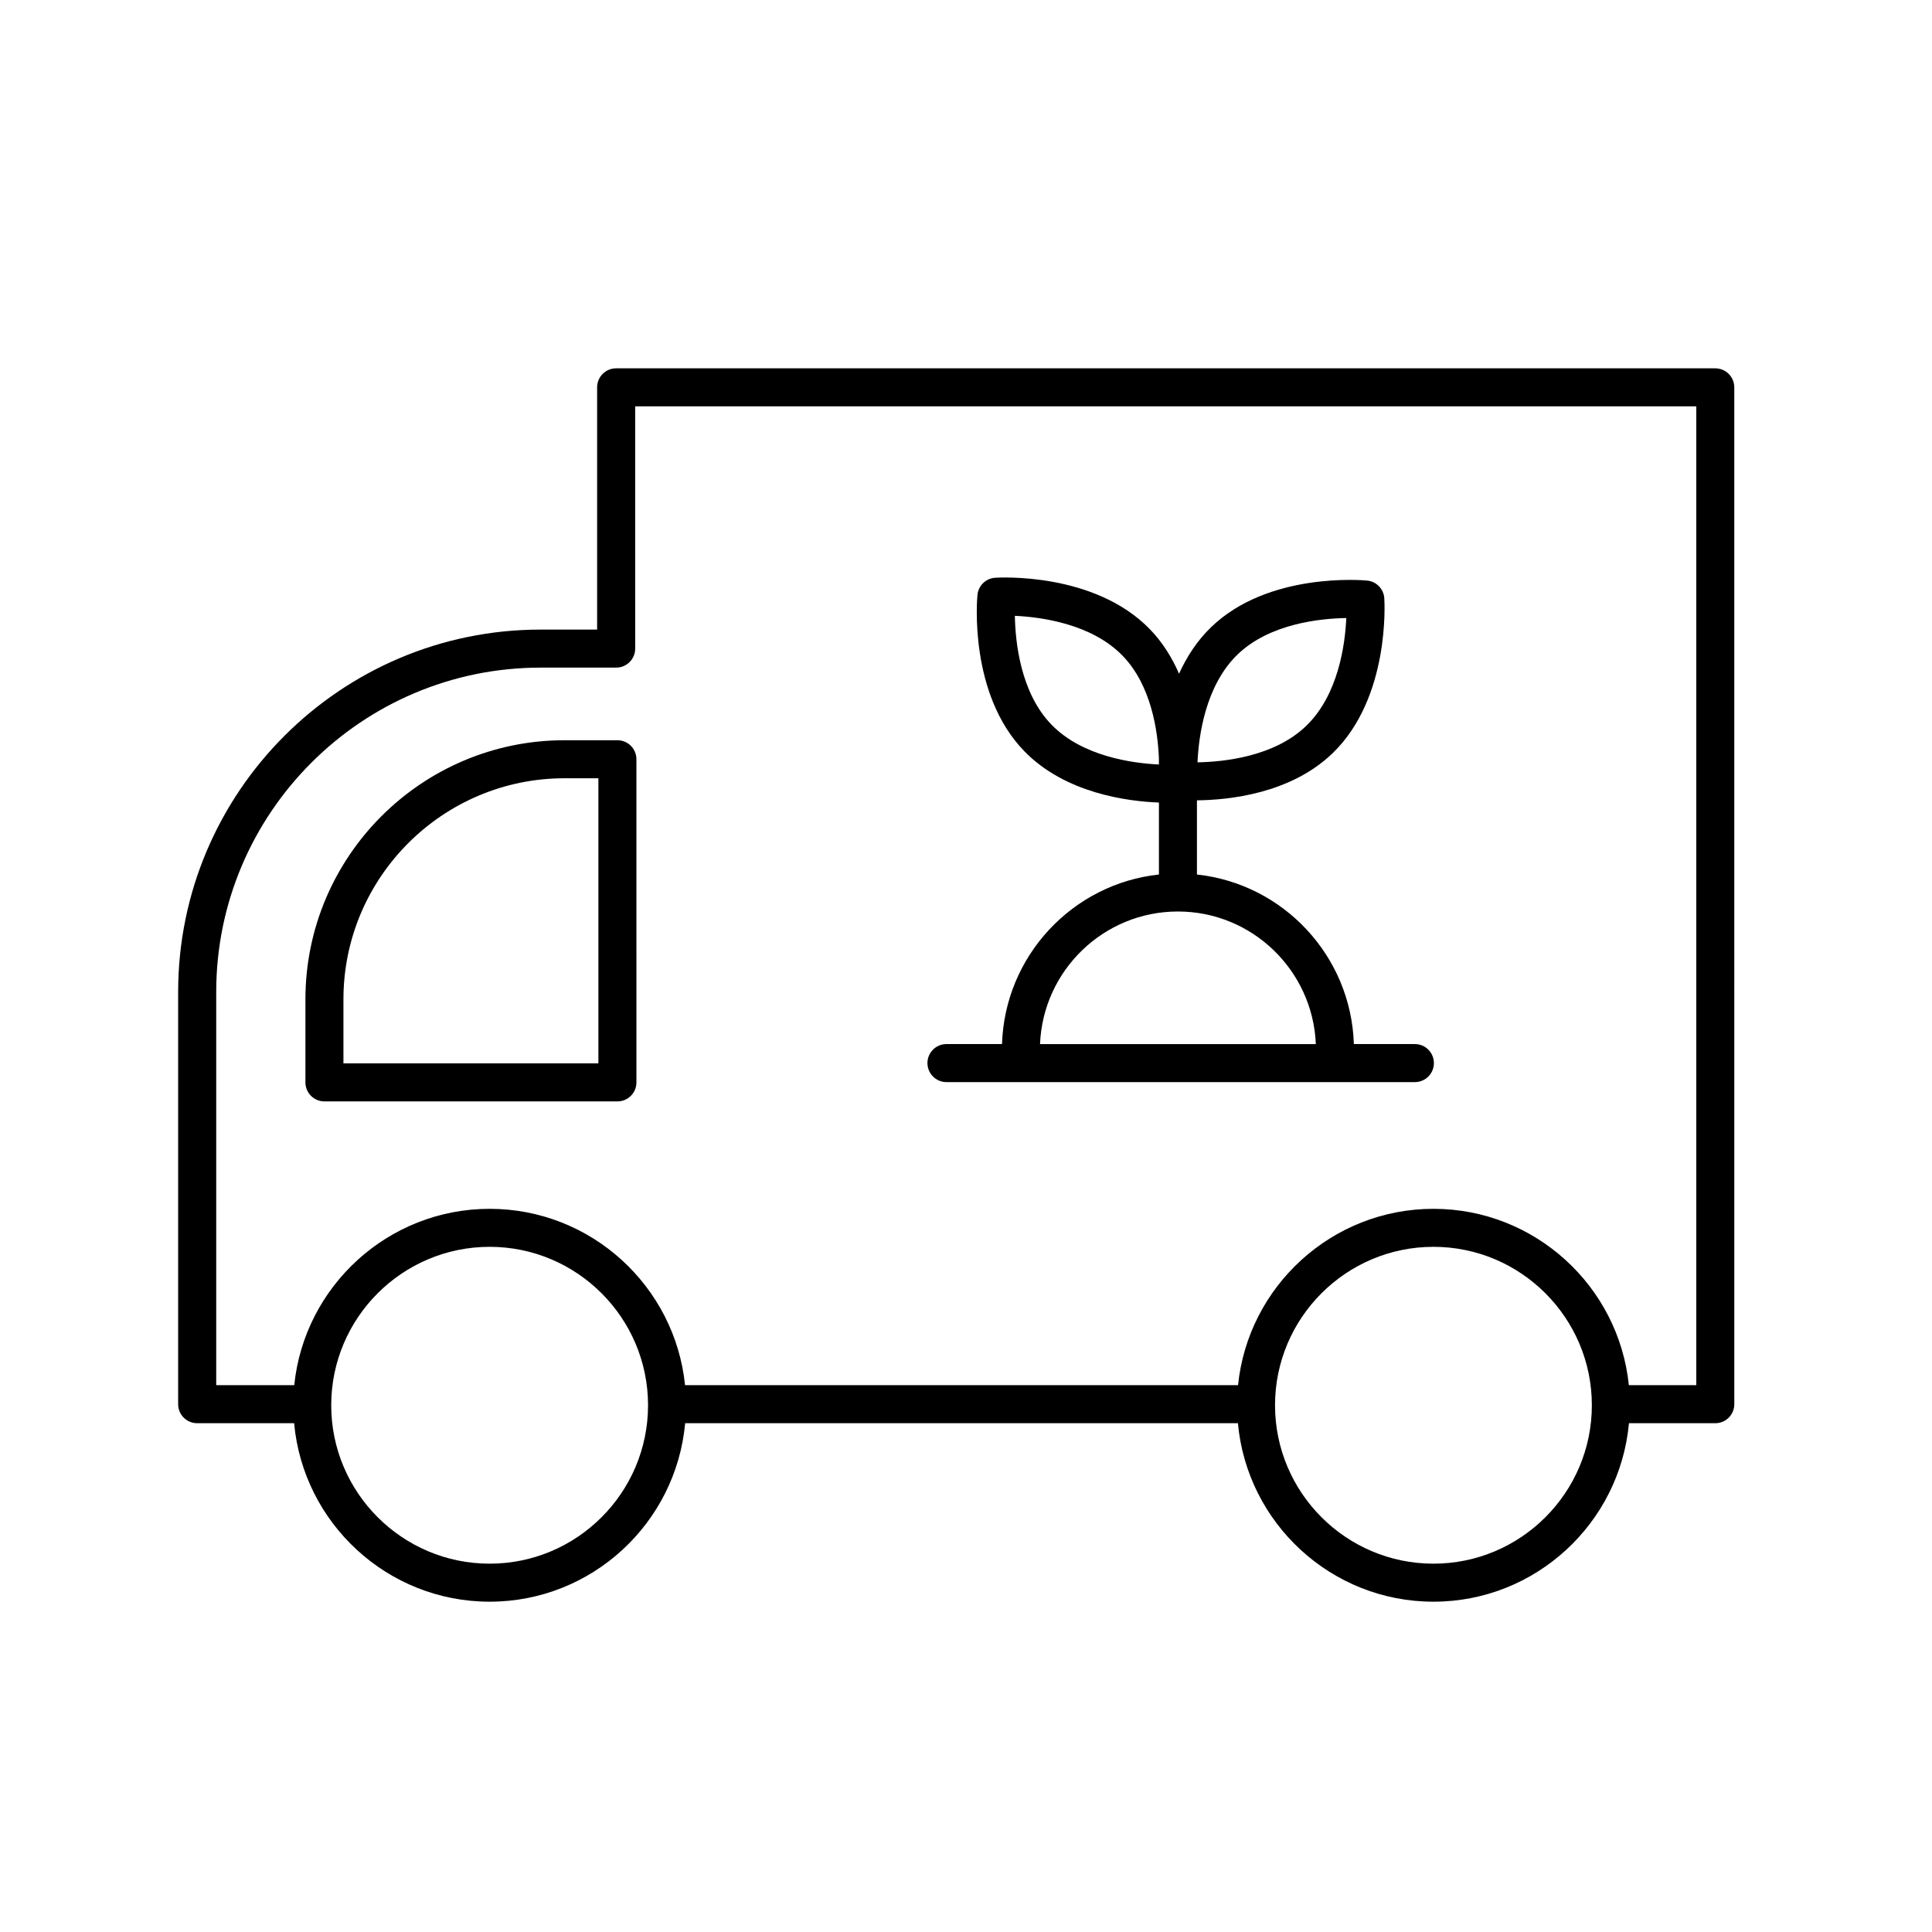
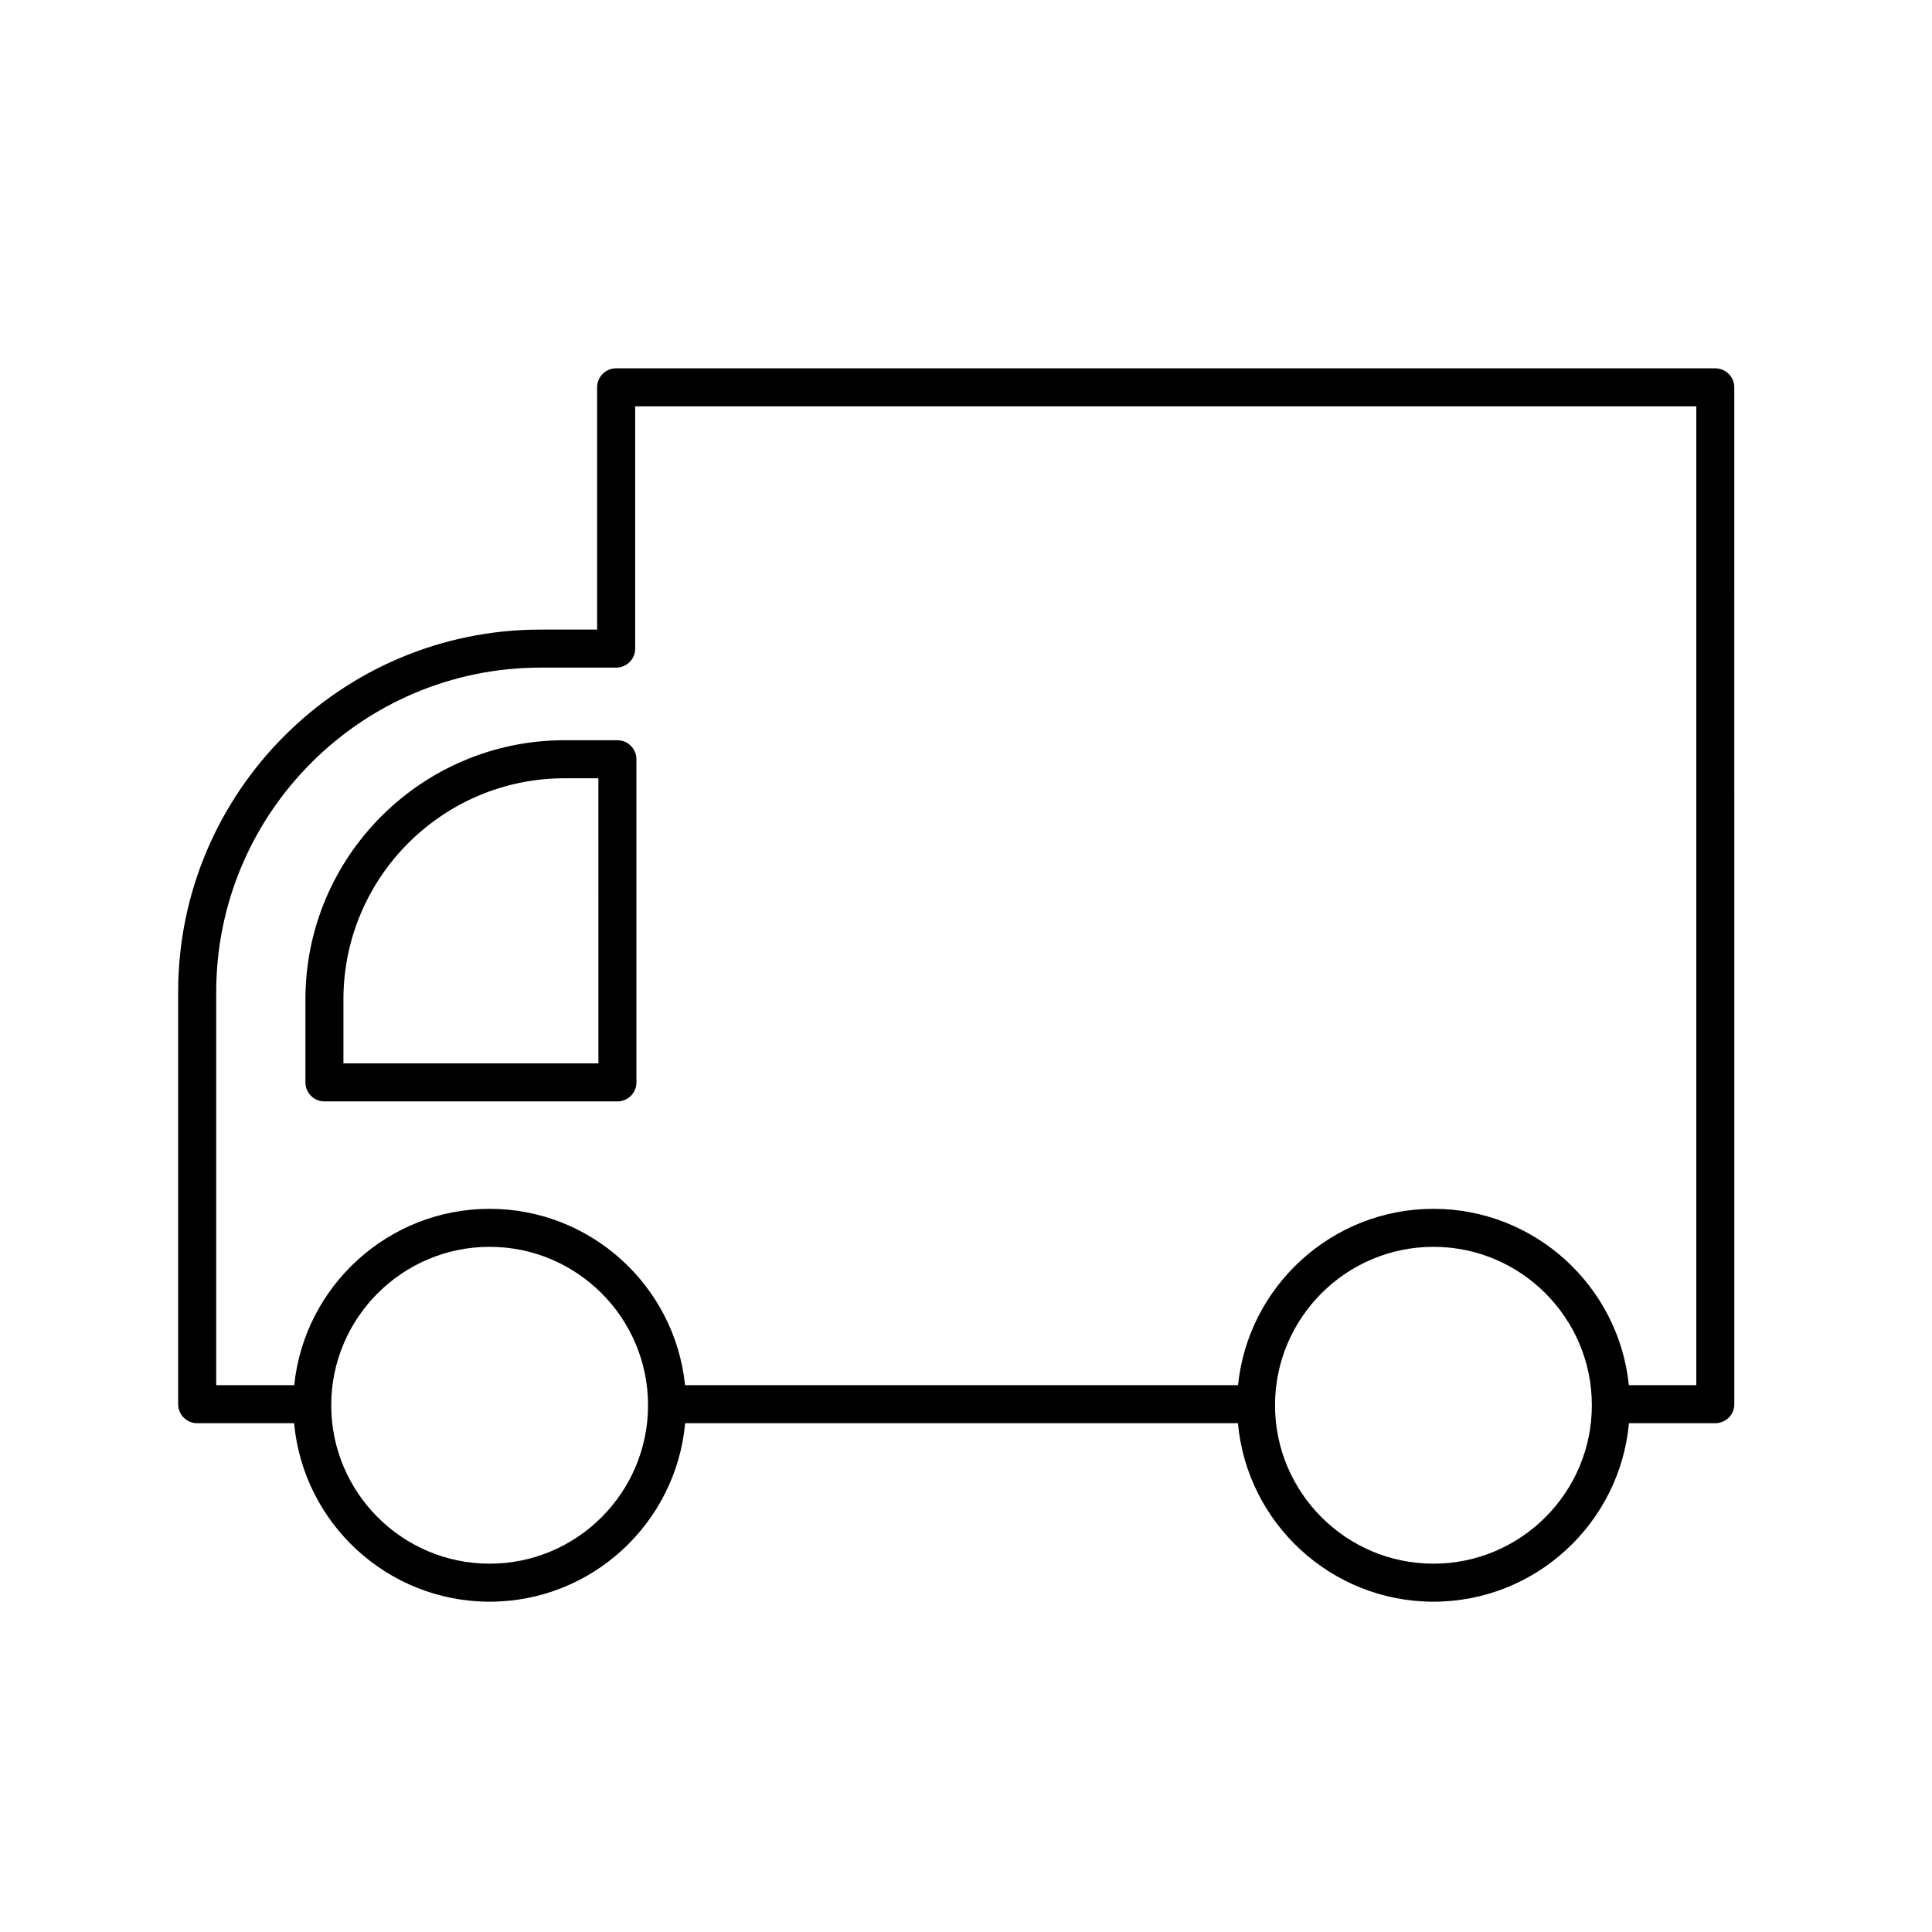
<svg xmlns="http://www.w3.org/2000/svg" fill="#000000" width="800px" height="800px" version="1.1" viewBox="144 144 512 512">
  <g>
    <path d="m598.57 241.61h-291.29c-2.785 0-5.039 2.258-5.039 5.039v64.199h-14.988c-52.961 0-96.043 43.086-96.043 96.047v109.23c0 2.781 2.254 5.039 5.039 5.039h25.695c2.414 26.48 24.719 47.301 51.816 47.301 27.102 0 49.398-20.824 51.812-47.301h146.49c2.414 26.48 24.719 47.301 51.816 47.301 27.102 0 49.398-20.824 51.812-47.301h22.879c2.785 0 5.039-2.258 5.039-5.039l-0.004-269.47c0-2.781-2.25-5.039-5.035-5.039zm-324.81 316.78c-23.148 0-41.984-18.832-41.984-41.984 0-23.148 18.832-41.984 41.984-41.984 23.148 0 41.977 18.832 41.977 41.984s-18.828 41.984-41.977 41.984zm250.12 0c-23.148 0-41.984-18.832-41.984-41.984 0-23.148 18.832-41.984 41.984-41.984 23.148 0 41.977 18.832 41.977 41.984s-18.828 41.984-41.977 41.984zm69.652-47.305h-17.871c-2.676-26.215-24.879-46.734-51.781-46.734s-49.117 20.52-51.785 46.734h-146.55c-2.676-26.215-24.879-46.734-51.781-46.734-26.902 0-49.117 20.52-51.785 46.734h-20.68v-104.19c0-47.402 38.562-85.969 85.965-85.969h20.027c2.785 0 5.039-2.258 5.039-5.039l-0.004-64.199h281.21v259.39z" />
    <path d="m307.62 340.17h-14c-37.871 0-68.68 30.809-68.68 68.676v22c0 2.781 2.254 5.039 5.039 5.039h77.641c2.785 0 5.039-2.258 5.039-5.039l-0.004-85.637c0-2.781-2.25-5.039-5.035-5.039zm-5.039 85.641h-67.566v-16.965c0-32.312 26.289-58.598 58.602-58.598h8.961z" />
-     <path d="m394.82 430.77h124.14c2.785 0 5.039-2.258 5.039-5.039s-2.254-5.039-5.039-5.039h-16.172c-0.734-23.371-18.68-42.465-41.586-44.934v-19.66c8.414-0.086 24.883-1.738 36.016-12.551 15.168-14.723 13.703-39.938 13.633-41.004-0.16-2.465-2.086-4.449-4.543-4.684-1.059-0.102-26.223-2.332-41.398 12.395-3.742 3.633-6.465 7.906-8.449 12.293-1.828-4.188-4.312-8.273-7.738-11.805-14.715-15.168-39.938-13.695-41.004-13.629-2.465 0.16-4.449 2.09-4.684 4.551-0.105 1.062-2.328 26.223 12.395 41.387 10.848 11.18 27.316 13.312 35.699 13.633v19.07c-22.898 2.469-40.844 21.562-41.586 44.934h-14.723c-2.785 0-5.039 2.258-5.039 5.039 0.004 2.781 2.258 5.043 5.043 5.043zm77.102-113.28c8.465-8.211 21.871-9.586 28.859-9.703-0.312 6.961-2.074 20.285-10.578 28.535-8.457 8.211-21.867 9.586-28.852 9.703 0.309-6.969 2.078-20.289 10.57-28.535zm-49.266 18.551c-8.207-8.453-9.586-21.852-9.707-28.84 6.984 0.324 20.328 2.106 28.535 10.559 7.621 7.859 9.34 19.914 9.637 27.199v1.641c-6.992-0.332-20.285-2.125-28.465-10.559zm33.504 49.516c19.695 0 35.762 15.637 36.547 35.141h-73.09c0.781-19.504 16.852-35.141 36.543-35.141z" />
  </g>
</svg>